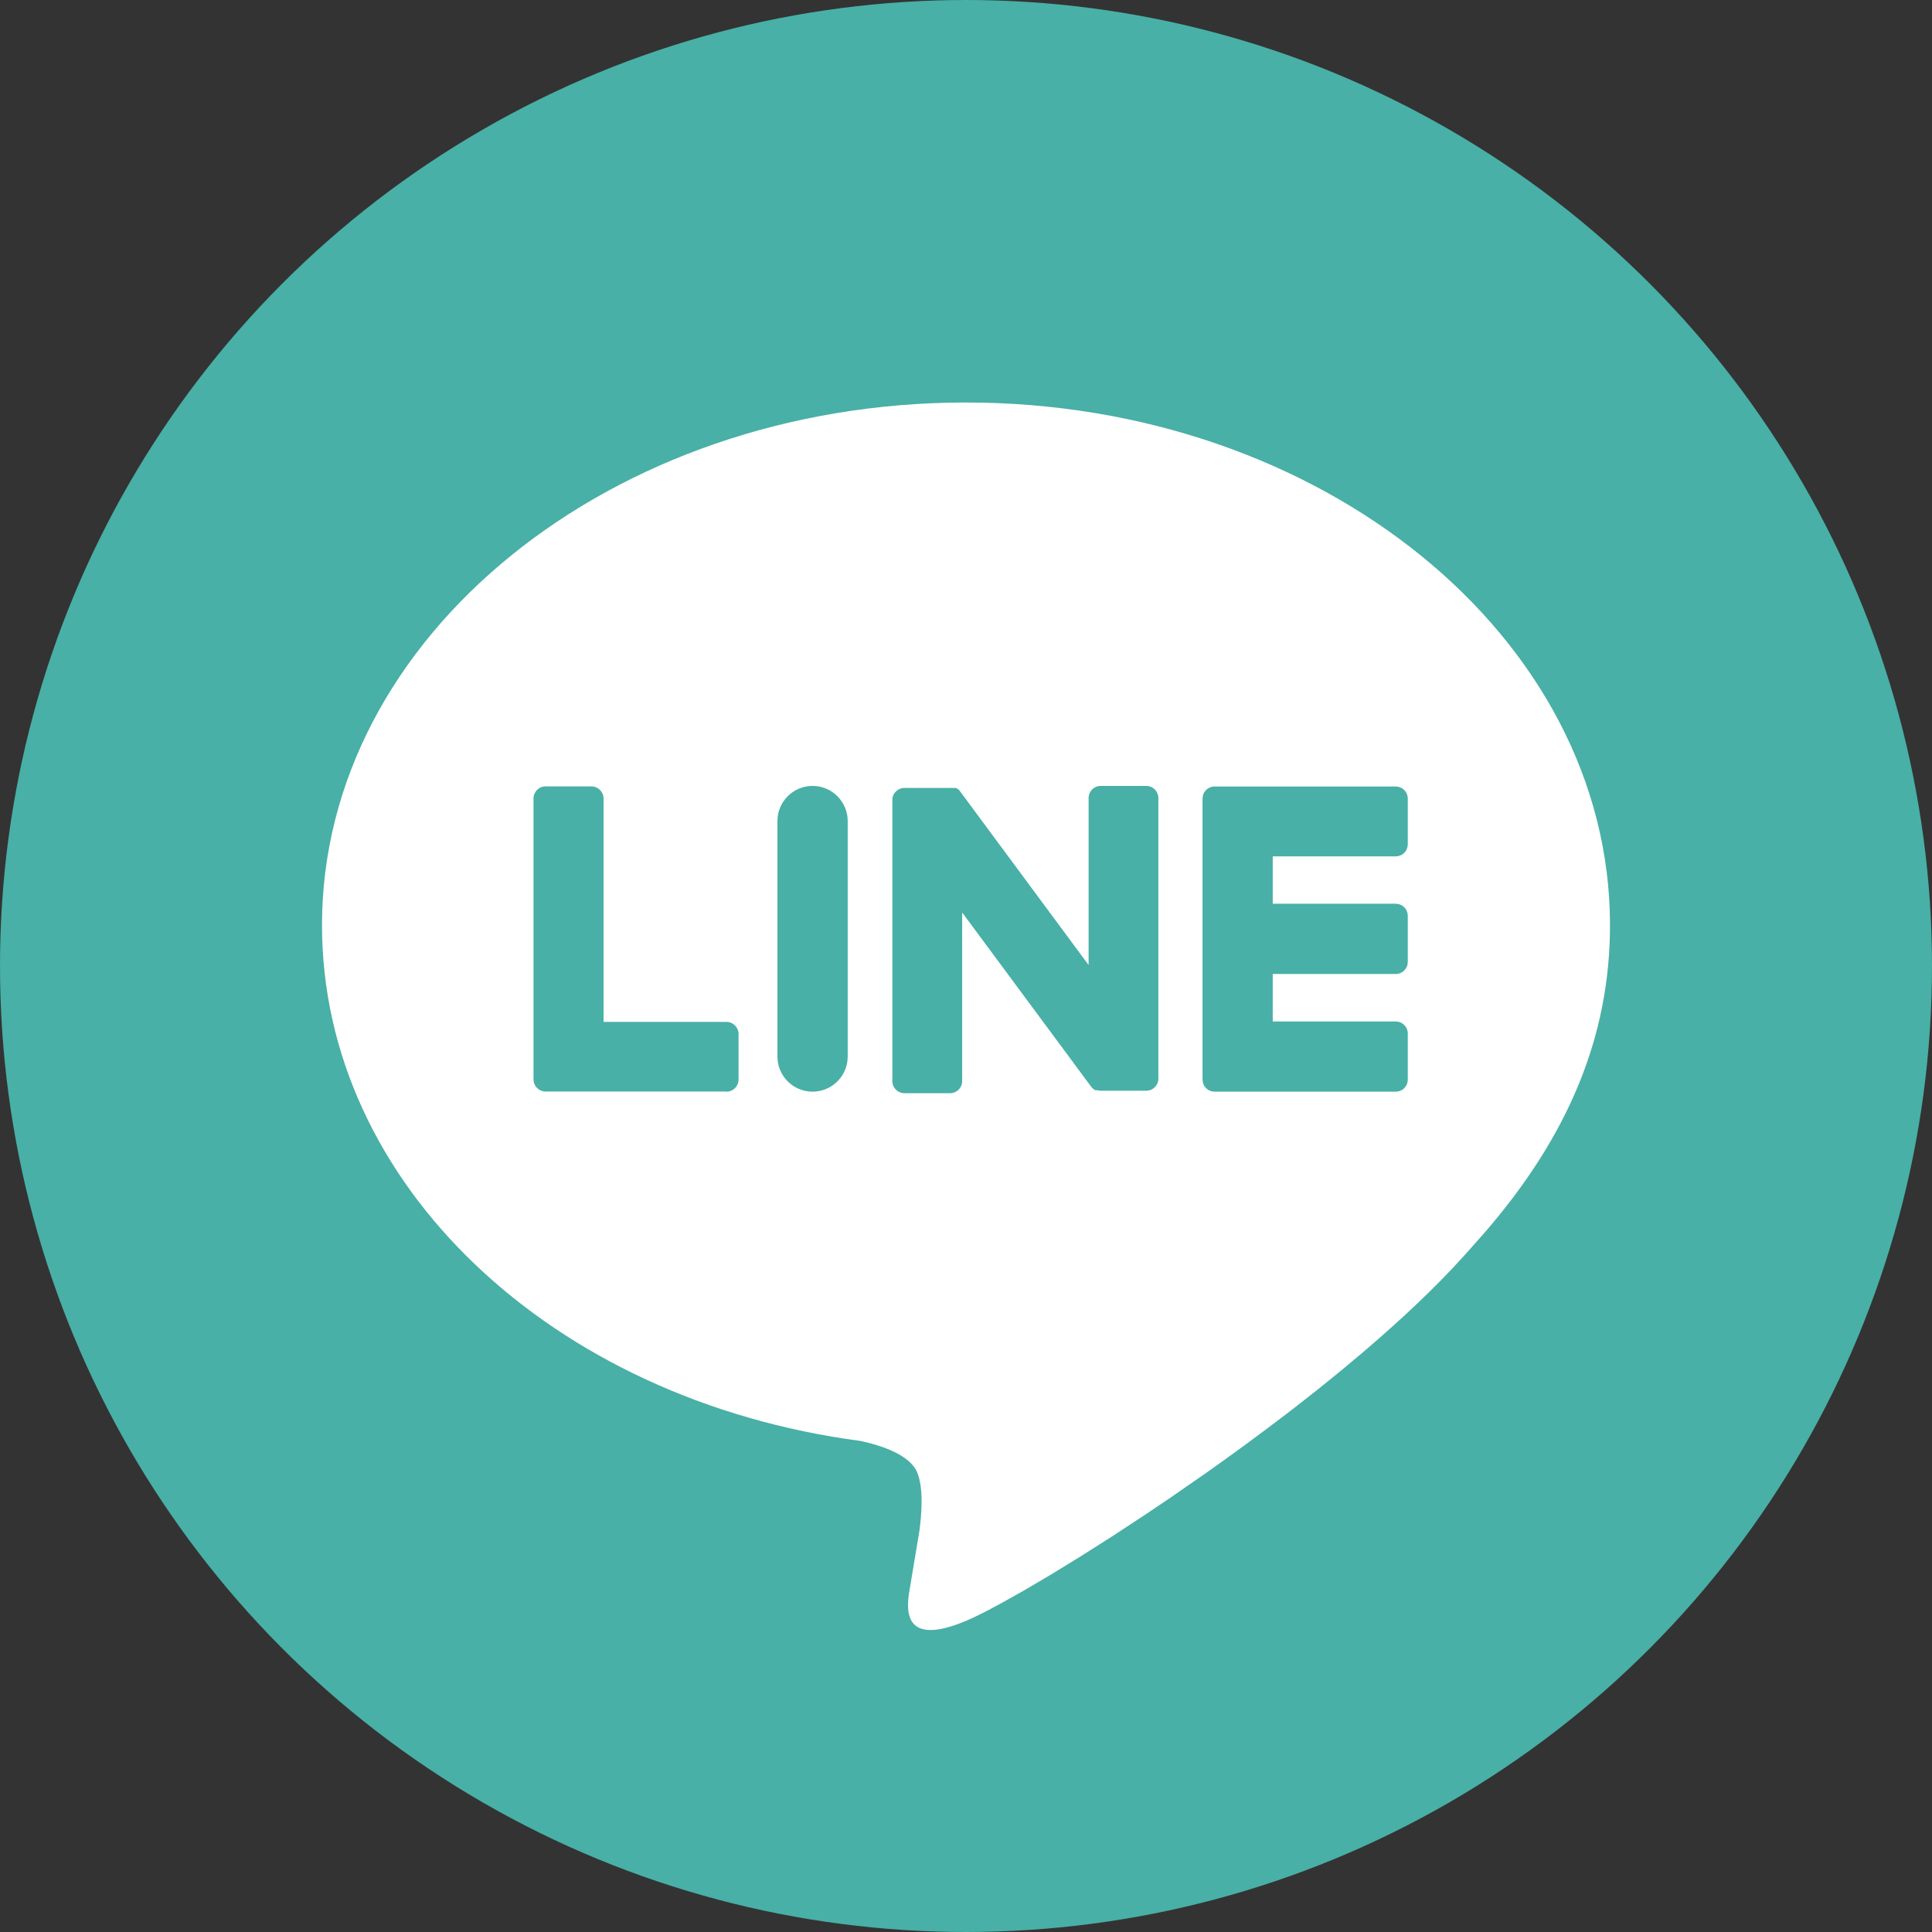
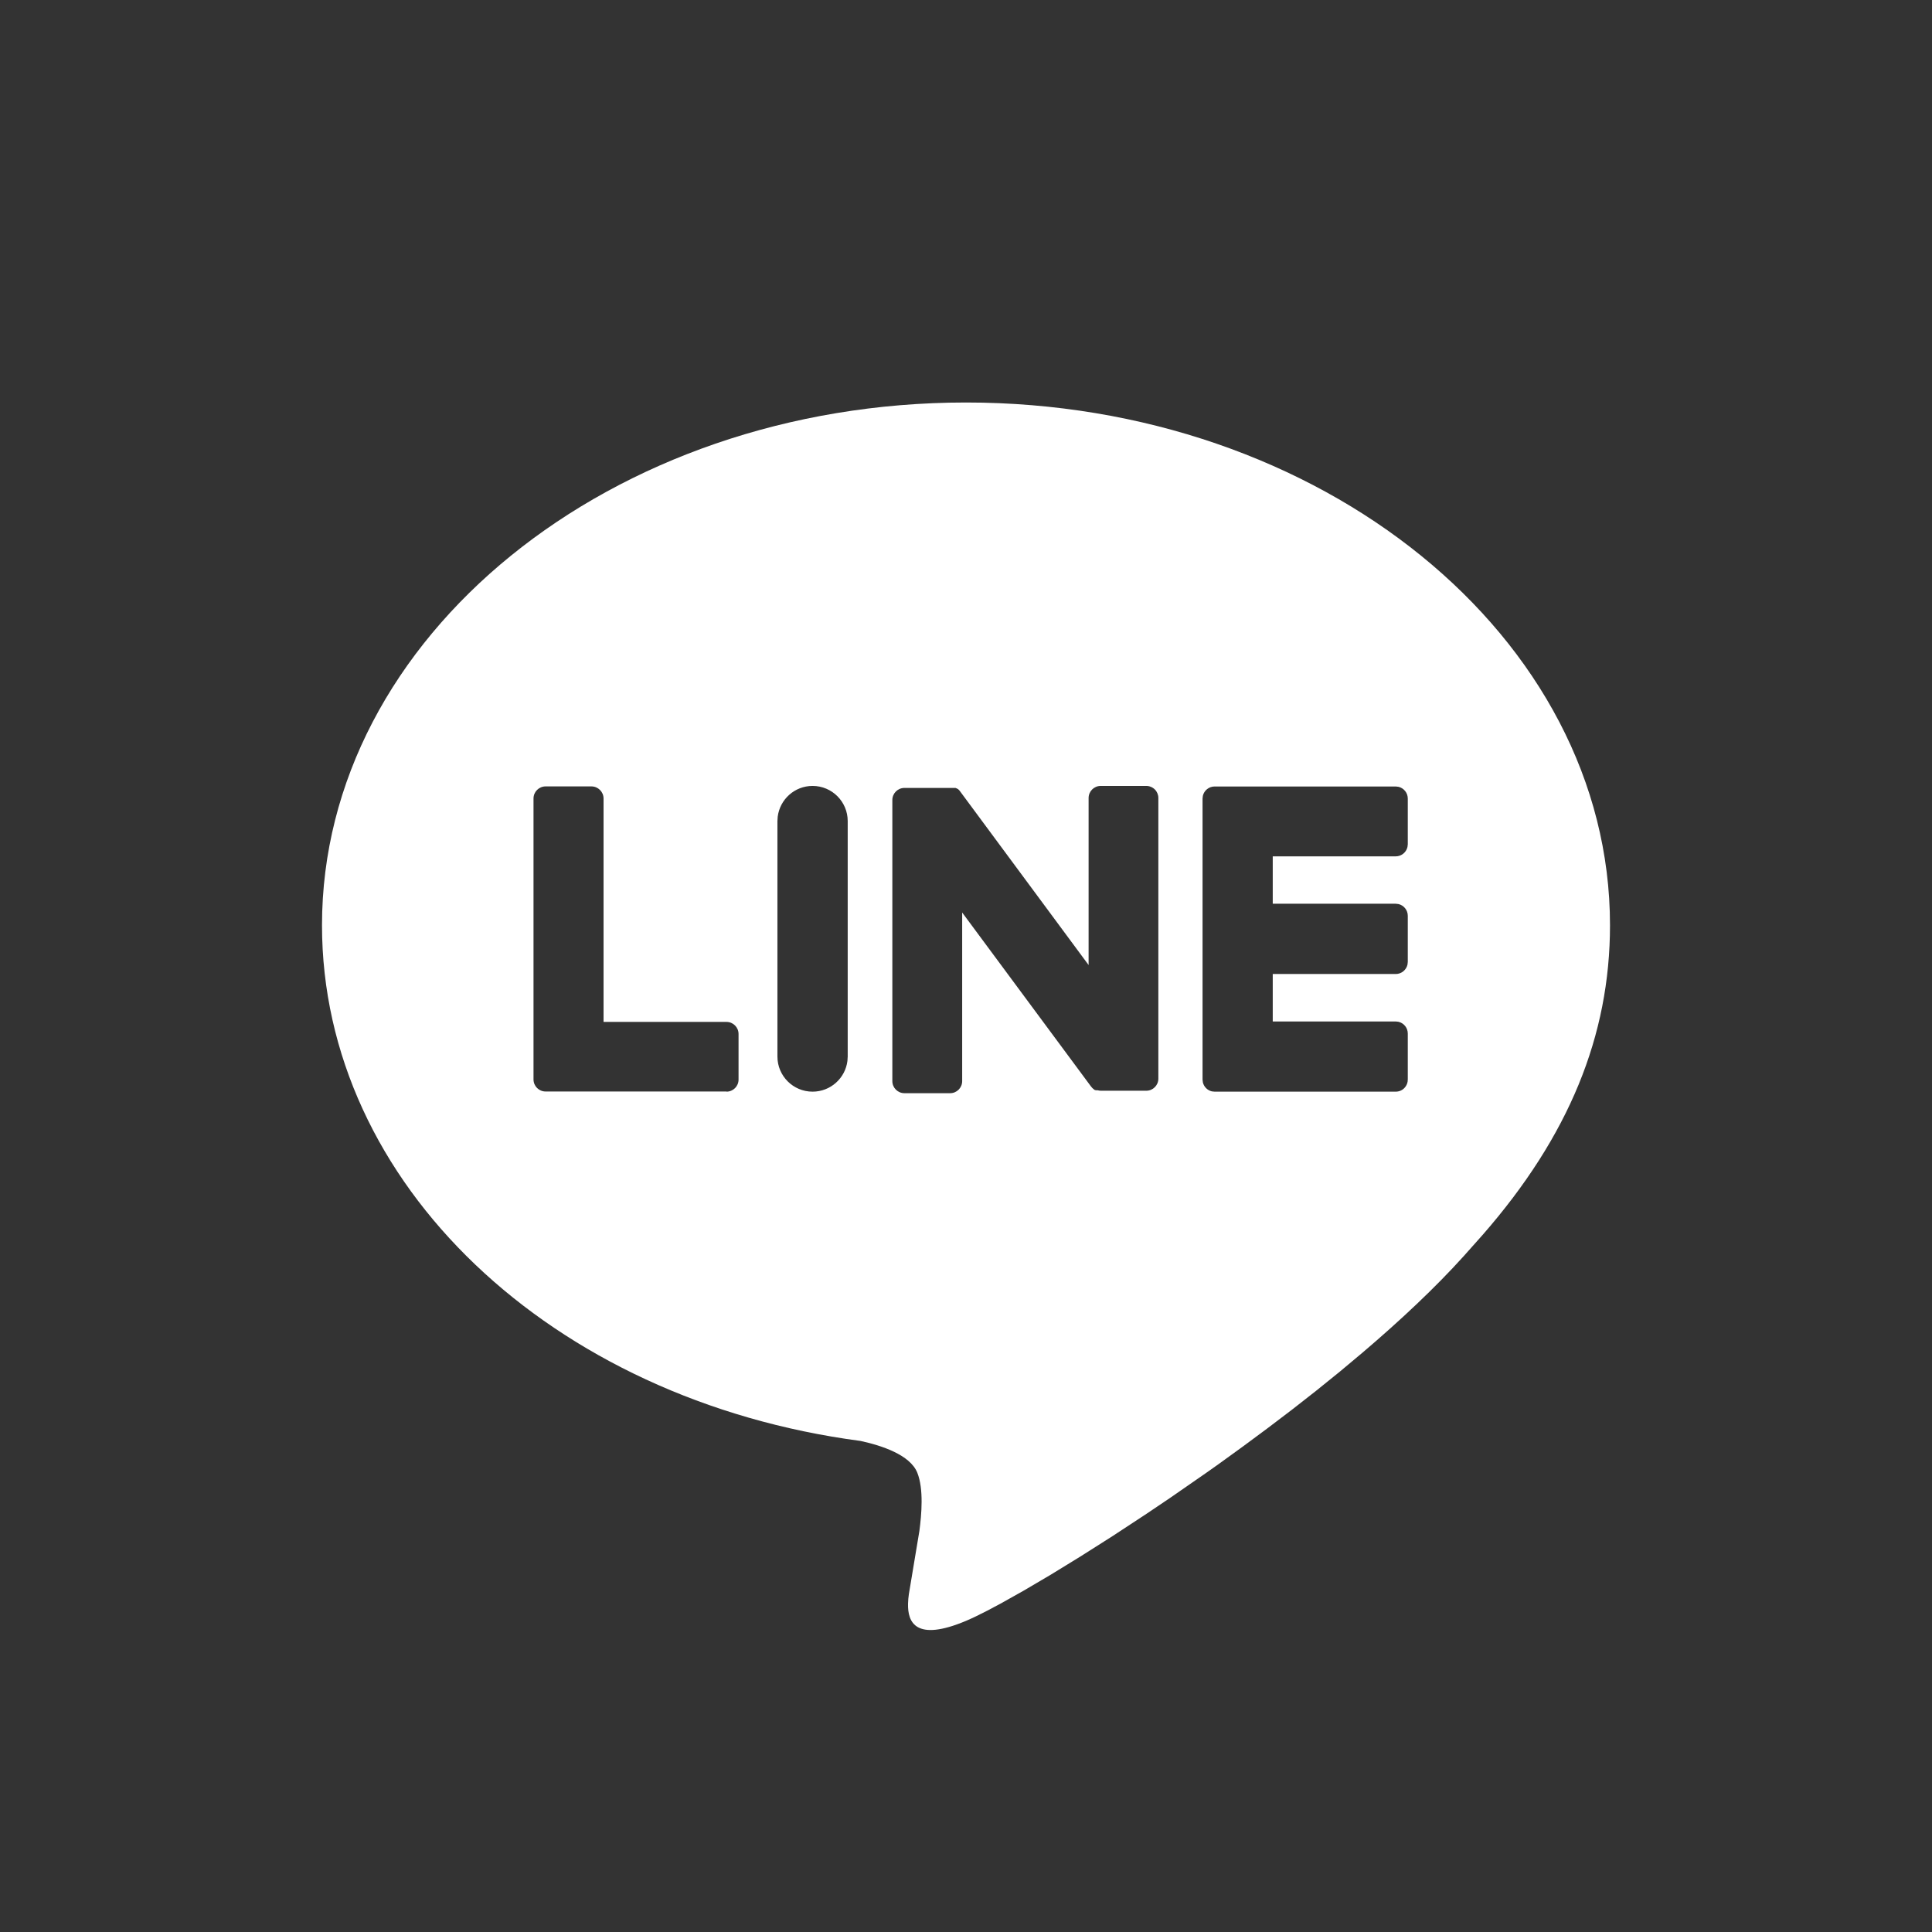
<svg xmlns="http://www.w3.org/2000/svg" width="48" height="48" viewBox="0 0 48 48" fill="none">
  <rect x="0" y="0" width="48" height="48" fill="#333333" stroke="none" />
-   <circle cx="24" cy="24" r="24" fill="#48B0A6" />
  <path fill-rule="evenodd" clip-rule="evenodd" d="M24 10C32.823 10 40 15.826 40 22.987C40 25.735 38.976 28.228 36.843 30.672L36.364 31.21C35.66 31.99 34.799 32.799 33.858 33.6L33.286 34.079L32.698 34.554L32.099 35.023L31.492 35.484L30.882 35.936L30.273 36.377C30.171 36.449 30.07 36.521 29.969 36.592L29.069 37.216L28.483 37.611L27.635 38.168L26.834 38.676L26.094 39.13L25.428 39.522L24.848 39.847L24.516 40.023L24.232 40.165C24.146 40.206 24.068 40.241 24 40.27C22.747 40.797 22.549 40.304 22.56 39.844L22.567 39.72L22.581 39.603L22.842 38.036C22.896 37.629 22.952 36.994 22.79 36.589C22.611 36.144 21.902 35.913 21.38 35.8C13.699 34.785 8 29.407 8 22.987C8 15.826 15.177 10 24 10ZM28.48 19.526H27.346C27.18 19.526 27.046 19.661 27.046 19.826V23.976L23.84 19.643L23.808 19.61L23.791 19.597H23.782L23.766 19.585H23.757L23.741 19.576H22.47C22.305 19.576 22.17 19.71 22.17 19.876V26.86C22.17 27.026 22.305 27.16 22.47 27.16H23.606C23.771 27.16 23.905 27.026 23.905 26.86V22.671L27.104 26.991L27.14 27.033L27.182 27.069L27.2 27.081H27.209L27.224 27.088H27.271C27.297 27.095 27.325 27.098 27.352 27.099H28.48C28.645 27.099 28.779 26.964 28.779 26.799V19.832C28.781 19.752 28.75 19.674 28.694 19.616C28.637 19.559 28.56 19.526 28.48 19.526ZM30.177 19.54H34.676L34.745 19.548C34.877 19.579 34.976 19.698 34.976 19.84V20.976L34.968 21.044C34.937 21.177 34.818 21.276 34.676 21.276H31.621V22.453H34.676L34.745 22.461C34.877 22.492 34.976 22.611 34.976 22.753V23.899L34.968 23.968C34.937 24.1 34.818 24.199 34.676 24.199H31.621V25.378H34.676L34.745 25.386C34.877 25.417 34.976 25.536 34.976 25.678V26.812L34.972 26.872C34.962 26.932 34.934 26.987 34.892 27.031C34.836 27.09 34.758 27.122 34.676 27.122H30.177L30.108 27.115C29.998 27.089 29.911 27.002 29.885 26.891L29.877 26.823V19.84L29.885 19.771C29.916 19.639 30.035 19.54 30.177 19.54ZM14.694 19.538H13.555C13.389 19.538 13.255 19.673 13.255 19.838V26.818C13.255 26.984 13.389 27.118 13.555 27.118H18.054L18.049 27.122C18.215 27.122 18.349 26.988 18.349 26.823V25.689C18.349 25.523 18.215 25.389 18.049 25.389H14.995V19.838C14.995 19.673 14.86 19.538 14.694 19.538ZM19.322 20.29C19.376 19.86 19.743 19.526 20.188 19.526C20.67 19.526 21.061 19.917 21.061 20.399V26.25L21.054 26.359C21 26.79 20.633 27.122 20.188 27.122C19.706 27.122 19.315 26.732 19.315 26.25V20.399L19.322 20.29Z" fill="white" />
</svg>